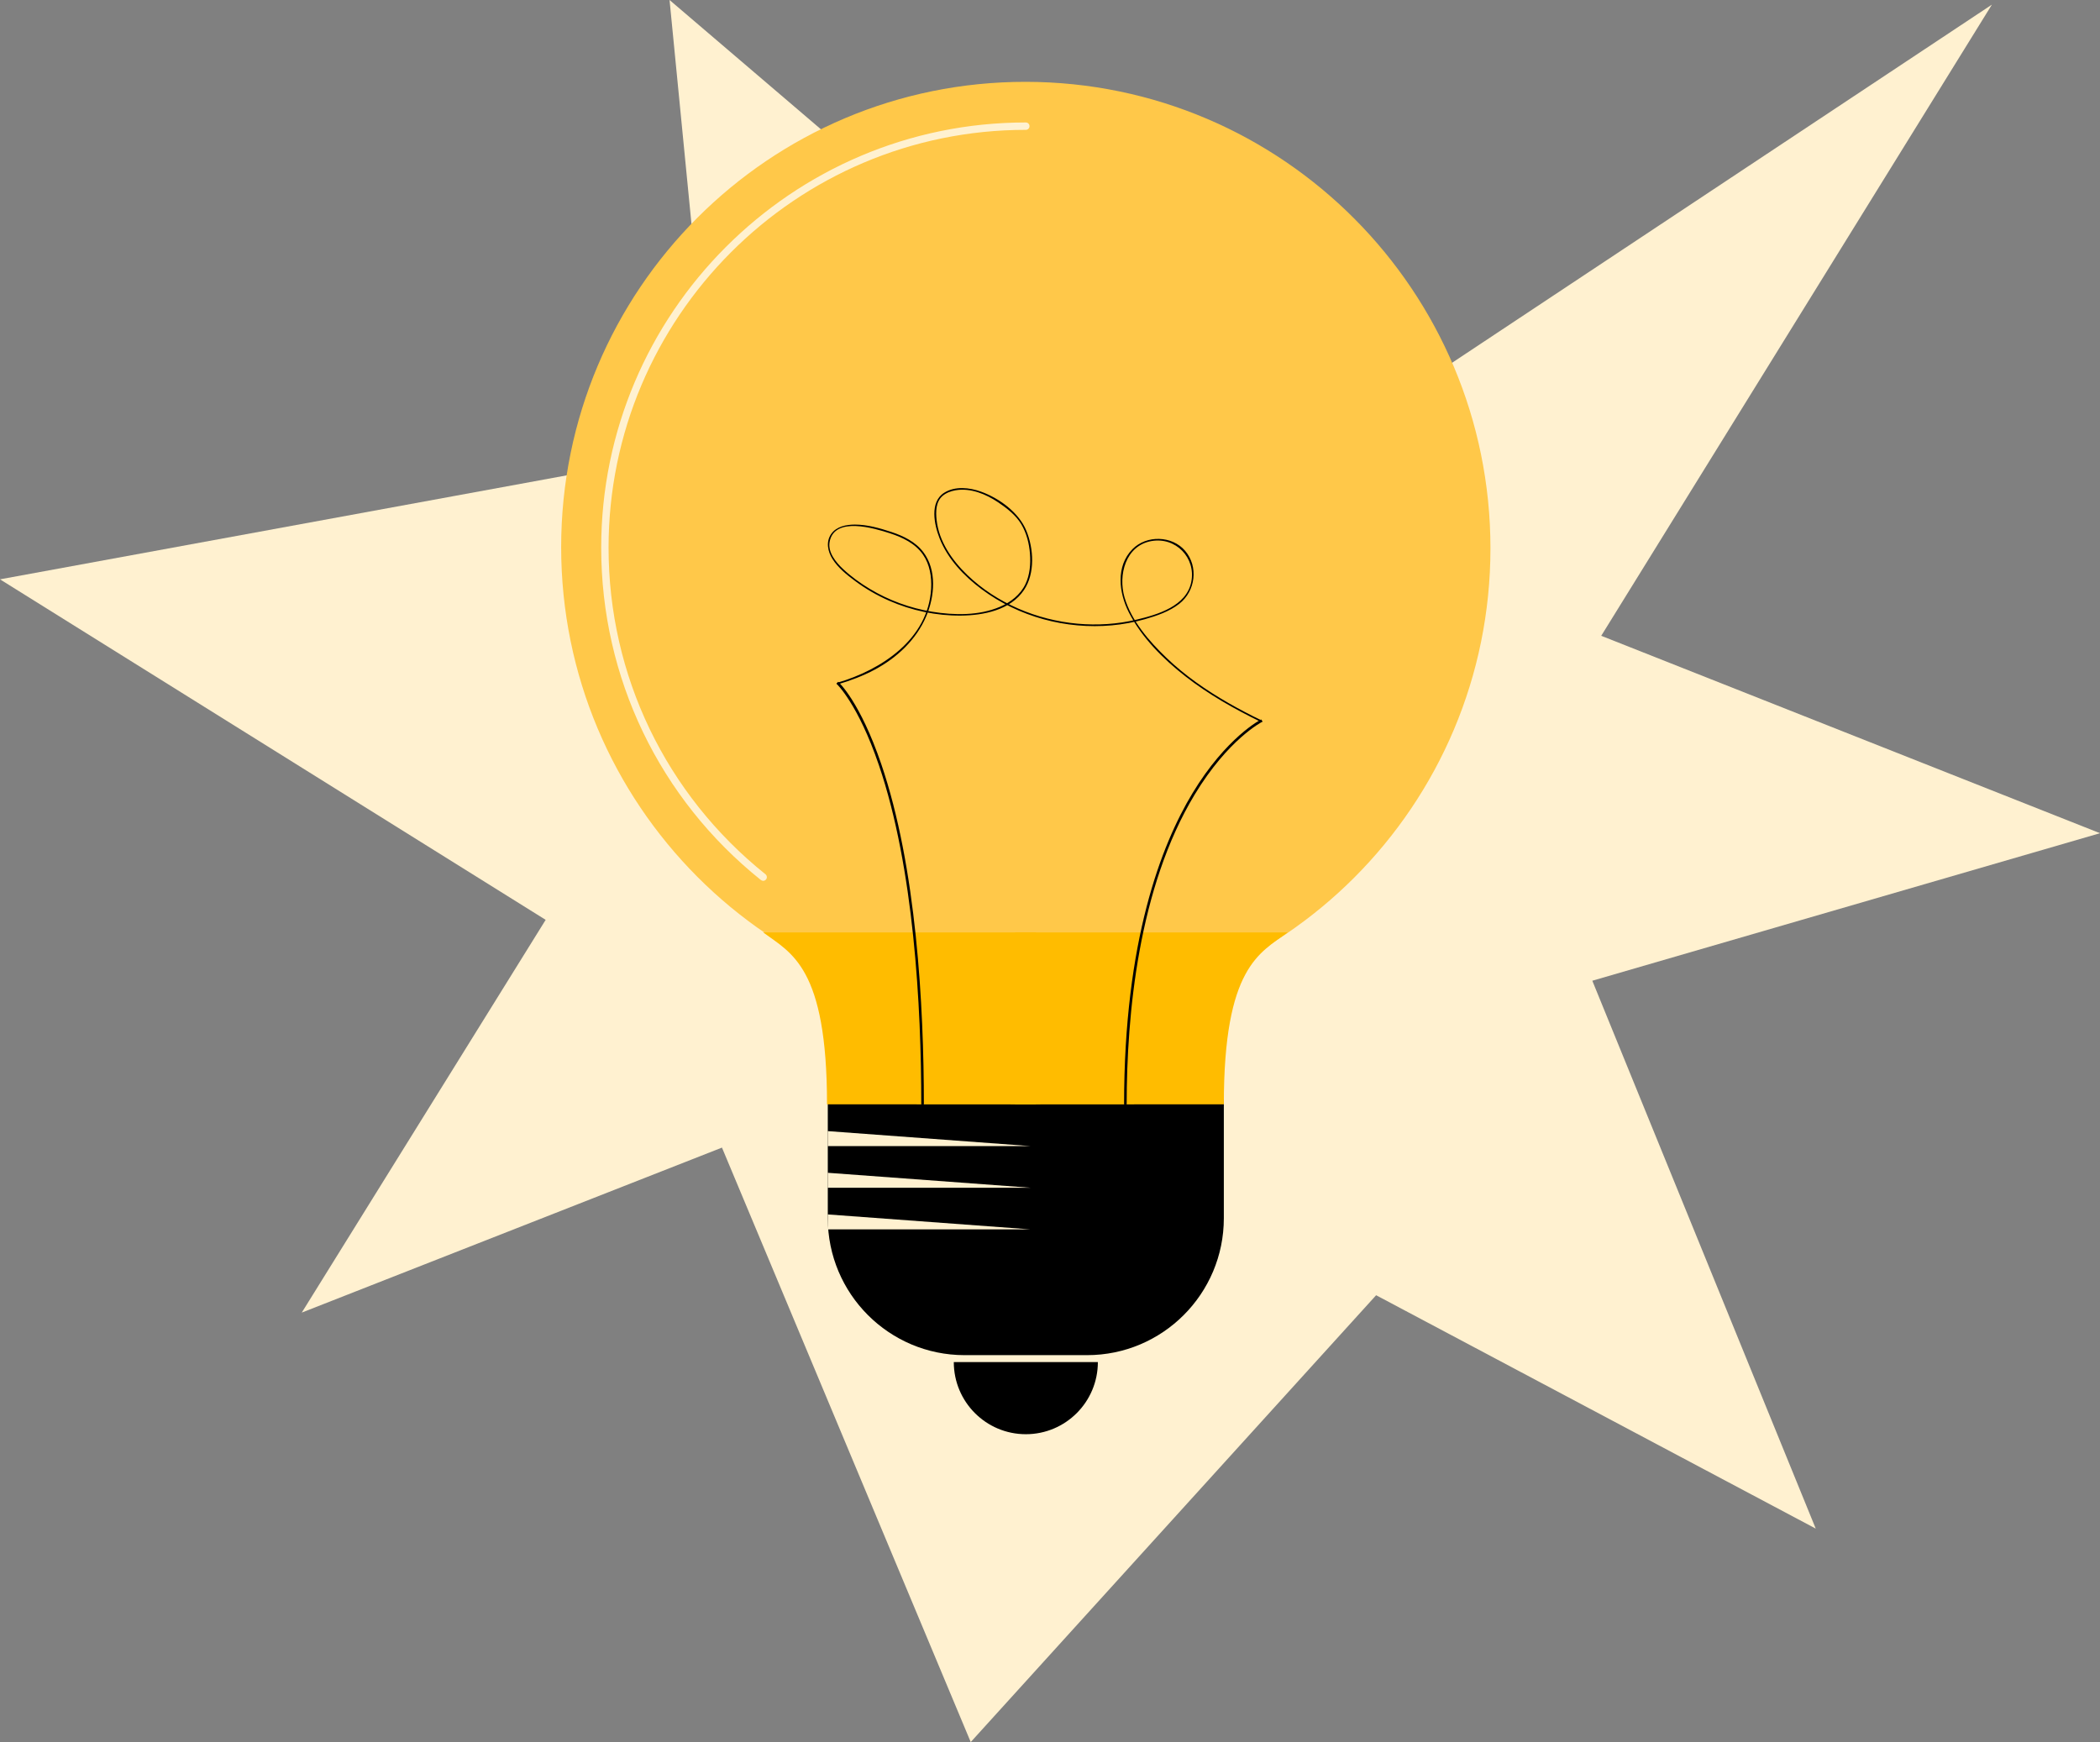
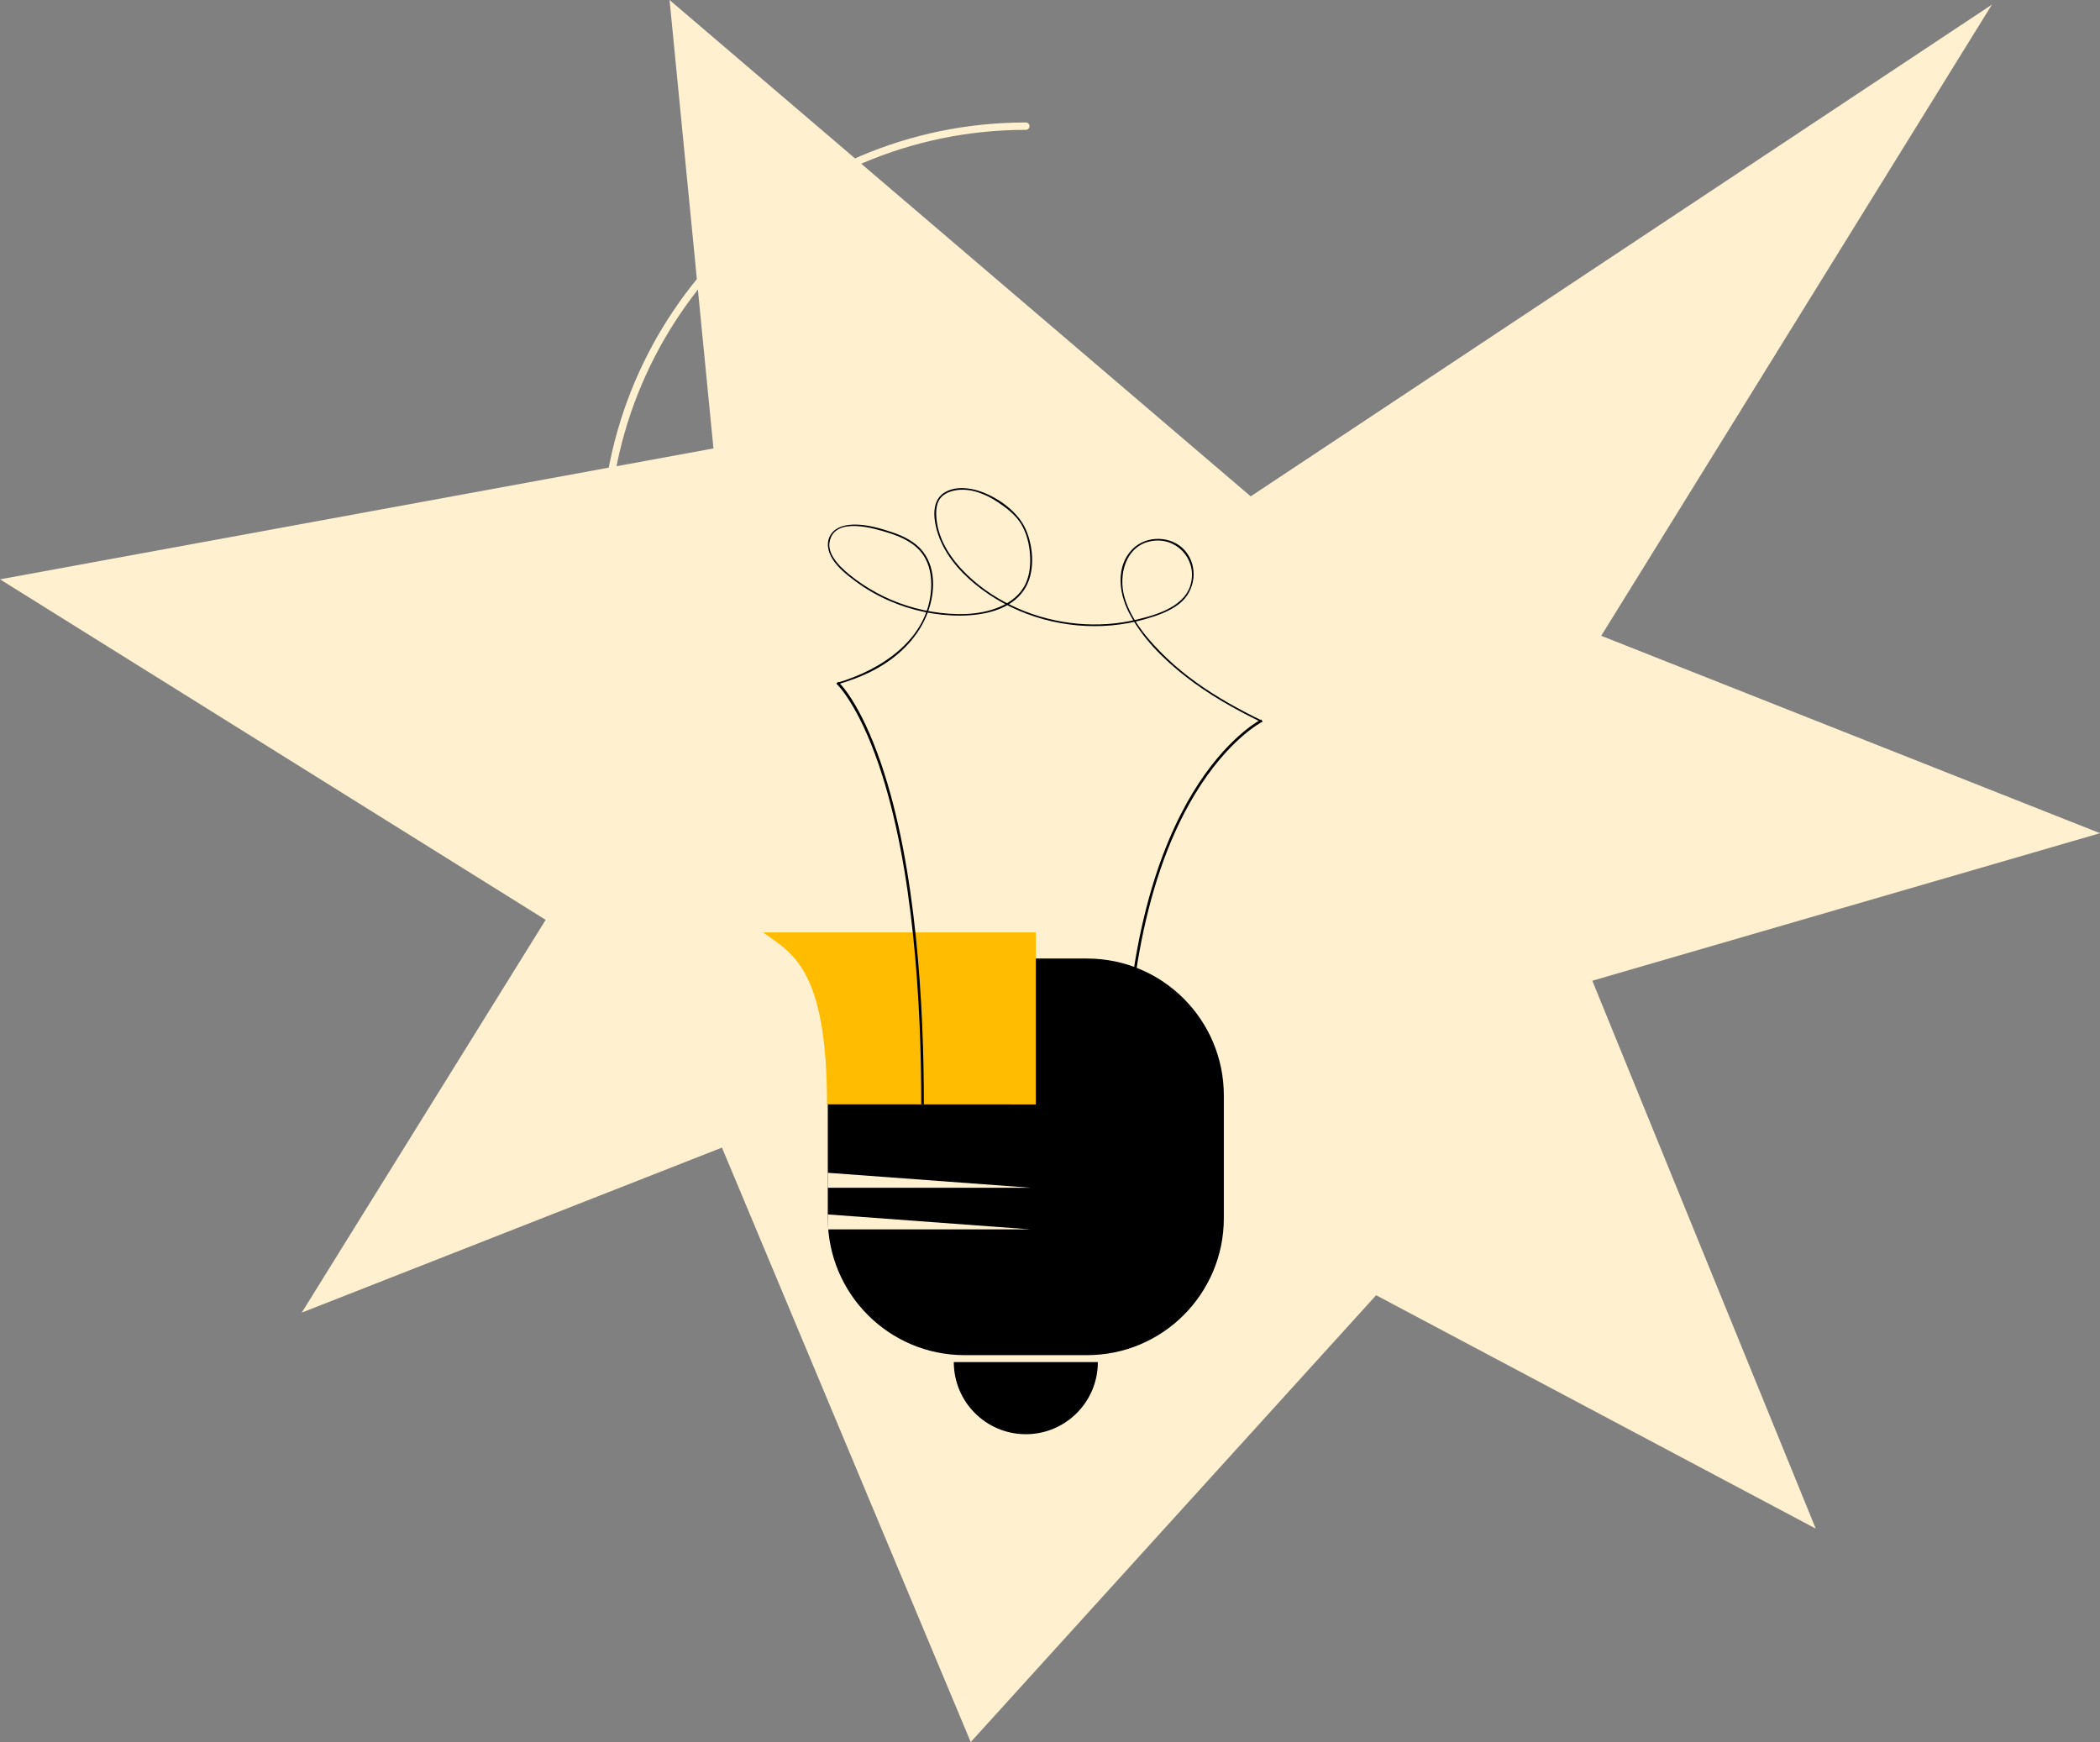
<svg xmlns="http://www.w3.org/2000/svg" width="270" height="224" viewBox="0 0 270 224" fill="none">
  <rect x="0" y="0" width="270" height="224" fill="#808080" stroke="none" />
  <path d="M256.102 0.595L160.804 63.824L86.085 0L91.729 57.662L0 74.493L70.157 118.277L38.797 168.779L92.824 147.562L124.808 224L176.93 166.545L233.452 196.553L204.726 126.105L270 107.135L205.872 81.753L256.102 0.595Z" fill="#FFF1D0" />
-   <path d="M72.149 70.352C72.149 37.27 98.896 10.484 131.889 10.523C164.882 10.562 191.629 37.413 191.629 70.495C191.629 103.577 164.882 130.363 131.889 130.324C98.896 130.285 72.149 103.434 72.149 70.352Z" fill="#FFC849" />
  <path d="M98.122 113.259C98.26 113.259 98.398 113.199 98.492 113.08C98.655 112.876 98.621 112.577 98.417 112.414C85.598 102.148 78.244 86.844 78.244 70.425C78.244 40.797 102.312 16.696 131.892 16.696C132.152 16.696 132.365 16.485 132.365 16.222C132.365 15.958 132.152 15.747 131.892 15.747C101.788 15.747 77.297 40.275 77.297 70.425C77.297 87.132 84.779 102.707 97.824 113.152C97.912 113.221 98.016 113.256 98.119 113.256L98.122 113.259Z" fill="#FFF1D0" />
  <path d="M107.659 87.789C113.319 86.134 119.346 82.192 119.716 75.695C119.801 74.184 119.547 72.582 118.672 71.317C117.678 69.875 116.034 69.096 114.42 68.572C112.403 67.918 107.289 66.373 106.668 69.658C106.411 71.018 107.477 72.309 108.399 73.17C109.44 74.143 110.613 74.991 111.833 75.723C114.278 77.193 117.003 78.191 119.819 78.653C122.67 79.121 125.856 79.177 128.556 78.028C129.939 77.441 131.184 76.48 131.845 75.098C132.413 73.911 132.523 72.51 132.425 71.213C132.325 69.897 131.986 68.547 131.309 67.407C130.619 66.245 129.434 65.328 128.324 64.583C126.753 63.531 124.786 62.712 122.864 63.041C122.275 63.142 121.676 63.355 121.212 63.745C120.315 64.495 120.305 65.786 120.421 66.863C120.722 69.63 122.428 72.077 124.391 73.955C128.186 77.585 133.332 79.724 138.531 80.195C141.09 80.427 143.686 80.258 146.188 79.661C148.86 79.024 152.541 77.927 153.162 74.837C153.79 71.722 151.159 69.015 148.032 69.574C144.702 70.174 143.749 73.955 144.583 76.816C145.464 79.834 147.756 82.459 149.98 84.589C152.363 86.872 155.097 88.763 157.954 90.402C159.352 91.203 160.785 91.947 162.234 92.65C162.357 92.71 162.253 92.899 162.131 92.836C158.716 91.171 155.389 89.296 152.391 86.95C149.553 84.73 146.806 81.998 145.144 78.757C143.846 76.228 143.435 72.808 145.605 70.607C147.405 68.779 150.707 68.858 152.378 70.83C154.112 72.877 153.702 75.996 151.635 77.626C150.368 78.625 148.741 79.177 147.207 79.617C145.818 80.013 144.392 80.277 142.952 80.409C137.066 80.949 130.973 79.316 126.223 75.773C123.949 74.077 121.864 71.901 120.804 69.222C120.117 67.485 119.493 64.549 121.4 63.355C122.792 62.485 124.639 62.683 126.113 63.211C128.459 64.052 130.977 65.871 131.952 68.223C132.905 70.528 133.103 73.71 131.66 75.861C129.917 78.458 126.445 79.13 123.532 79.156C120.368 79.181 117.21 78.508 114.313 77.24C112.761 76.561 111.287 75.707 109.929 74.696C108.86 73.901 107.759 73.025 107.038 71.885C106.42 70.908 106.163 69.665 106.869 68.657C107.546 67.689 108.81 67.451 109.917 67.451C111.506 67.451 113.115 67.909 114.611 68.405C116.147 68.914 117.69 69.655 118.697 70.971C120.478 73.298 120.177 76.681 119.092 79.234C117.806 82.265 115.32 84.576 112.457 86.109C110.954 86.913 109.358 87.513 107.725 87.99C107.593 88.028 107.536 87.823 107.668 87.783L107.659 87.789Z" fill="black" />
  <path d="M139.767 123.252H124.013C114.308 123.252 106.43 131.141 106.43 140.861V156.64C106.43 166.36 114.308 174.249 124.013 174.249H139.767C149.472 174.249 157.35 166.36 157.35 156.64V140.861C157.35 131.141 149.472 123.252 139.767 123.252Z" fill="black" />
-   <path d="M157.35 141.995C157.35 124.32 161.96 122.558 165.557 119.895H130.502V142.011L157.35 141.995Z" fill="#FFBC00" />
  <path d="M106.331 141.995C106.331 124.32 101.721 122.558 98.125 119.895H133.18V142.011L106.331 141.995Z" fill="#FFBC00" />
  <path d="M144.525 142.011H144.858C144.858 130.438 146.376 114.129 153.604 102.166C157.912 95.034 162.262 92.823 162.303 92.801L162.155 92.503C162.111 92.525 157.677 94.78 153.318 101.994C149.308 108.633 144.525 120.963 144.525 142.011Z" fill="black" />
  <path d="M118.451 142.011H118.783C118.783 129.354 117.83 111.481 113.295 98.216C110.573 90.254 107.883 87.767 107.77 87.666L107.547 87.915C107.576 87.94 110.304 90.474 112.998 98.376C117.504 111.594 118.451 129.401 118.451 142.011Z" fill="black" />
  <path d="M131.891 184.415C126.776 184.415 122.631 180.263 122.631 175.141H141.154C141.154 180.263 137.009 184.415 131.894 184.415H131.891Z" fill="black" />
-   <path d="M106.431 147.369H132.496L106.431 145.443V147.369Z" fill="#FFF1D0" />
  <path d="M106.431 152.723H132.496L106.431 150.801V152.723Z" fill="#FFF1D0" />
  <path d="M106.431 158.078H132.496L106.431 156.156V158.078Z" fill="#FFF1D0" />
</svg>